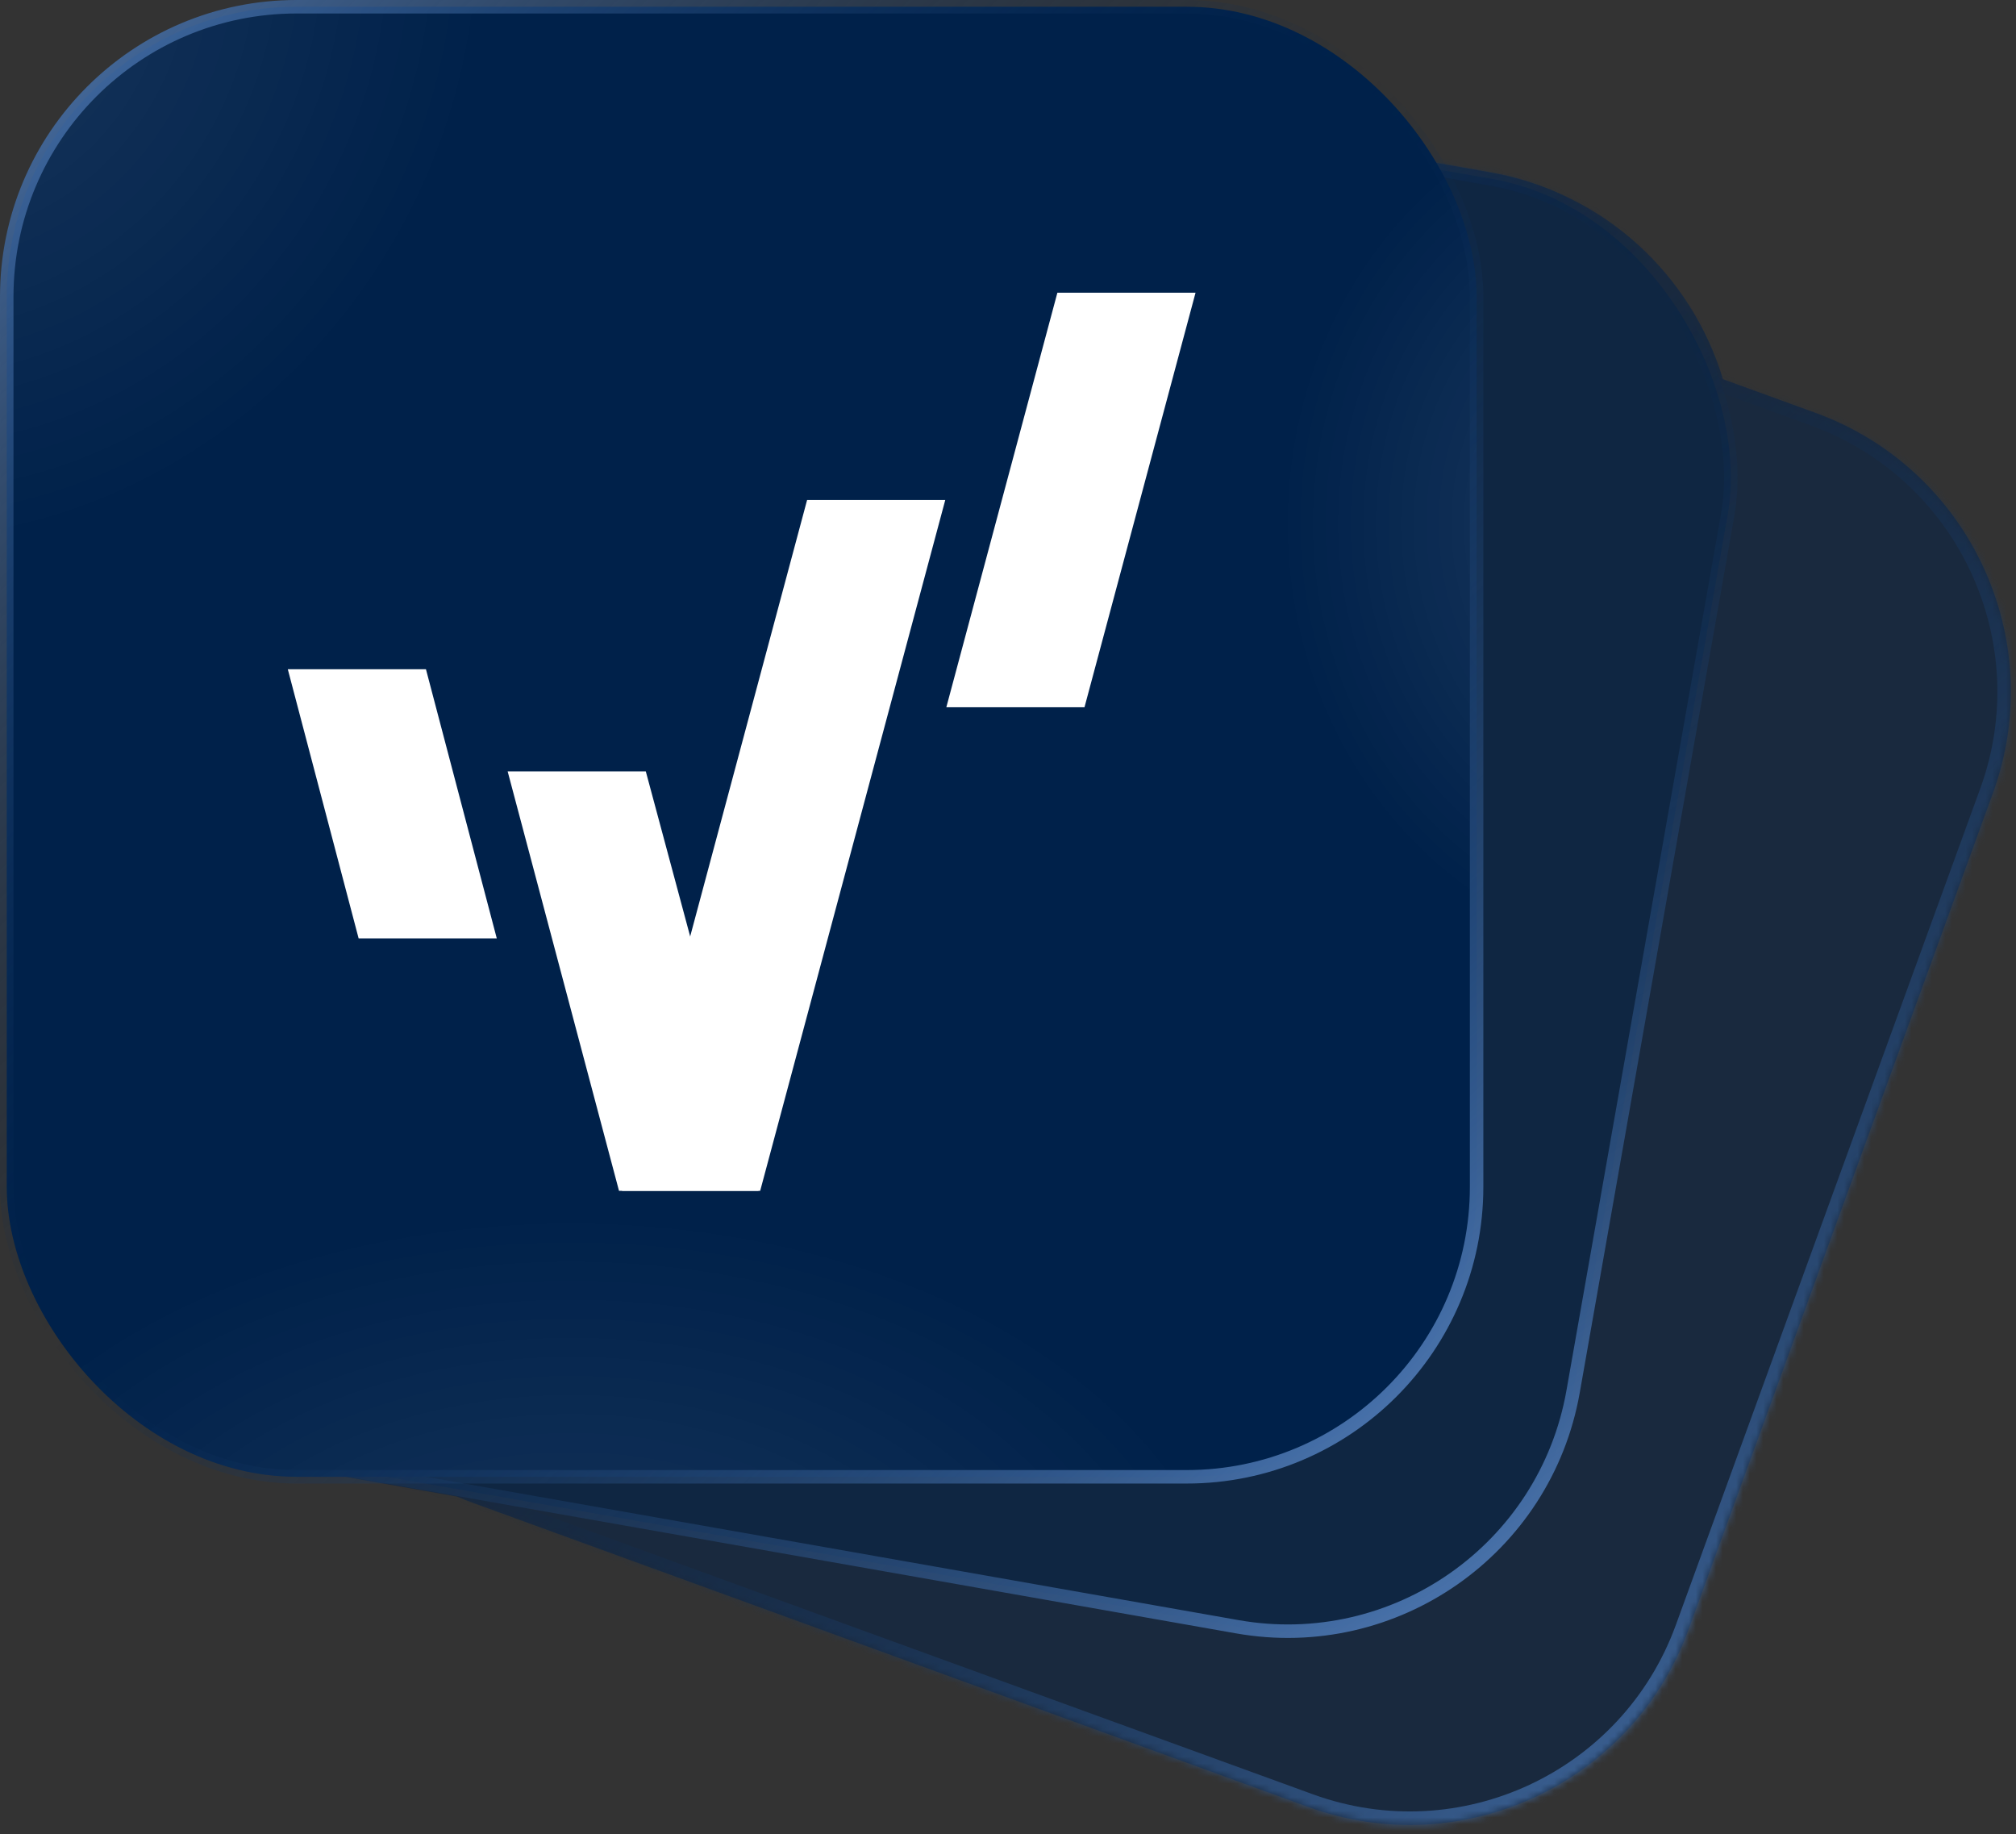
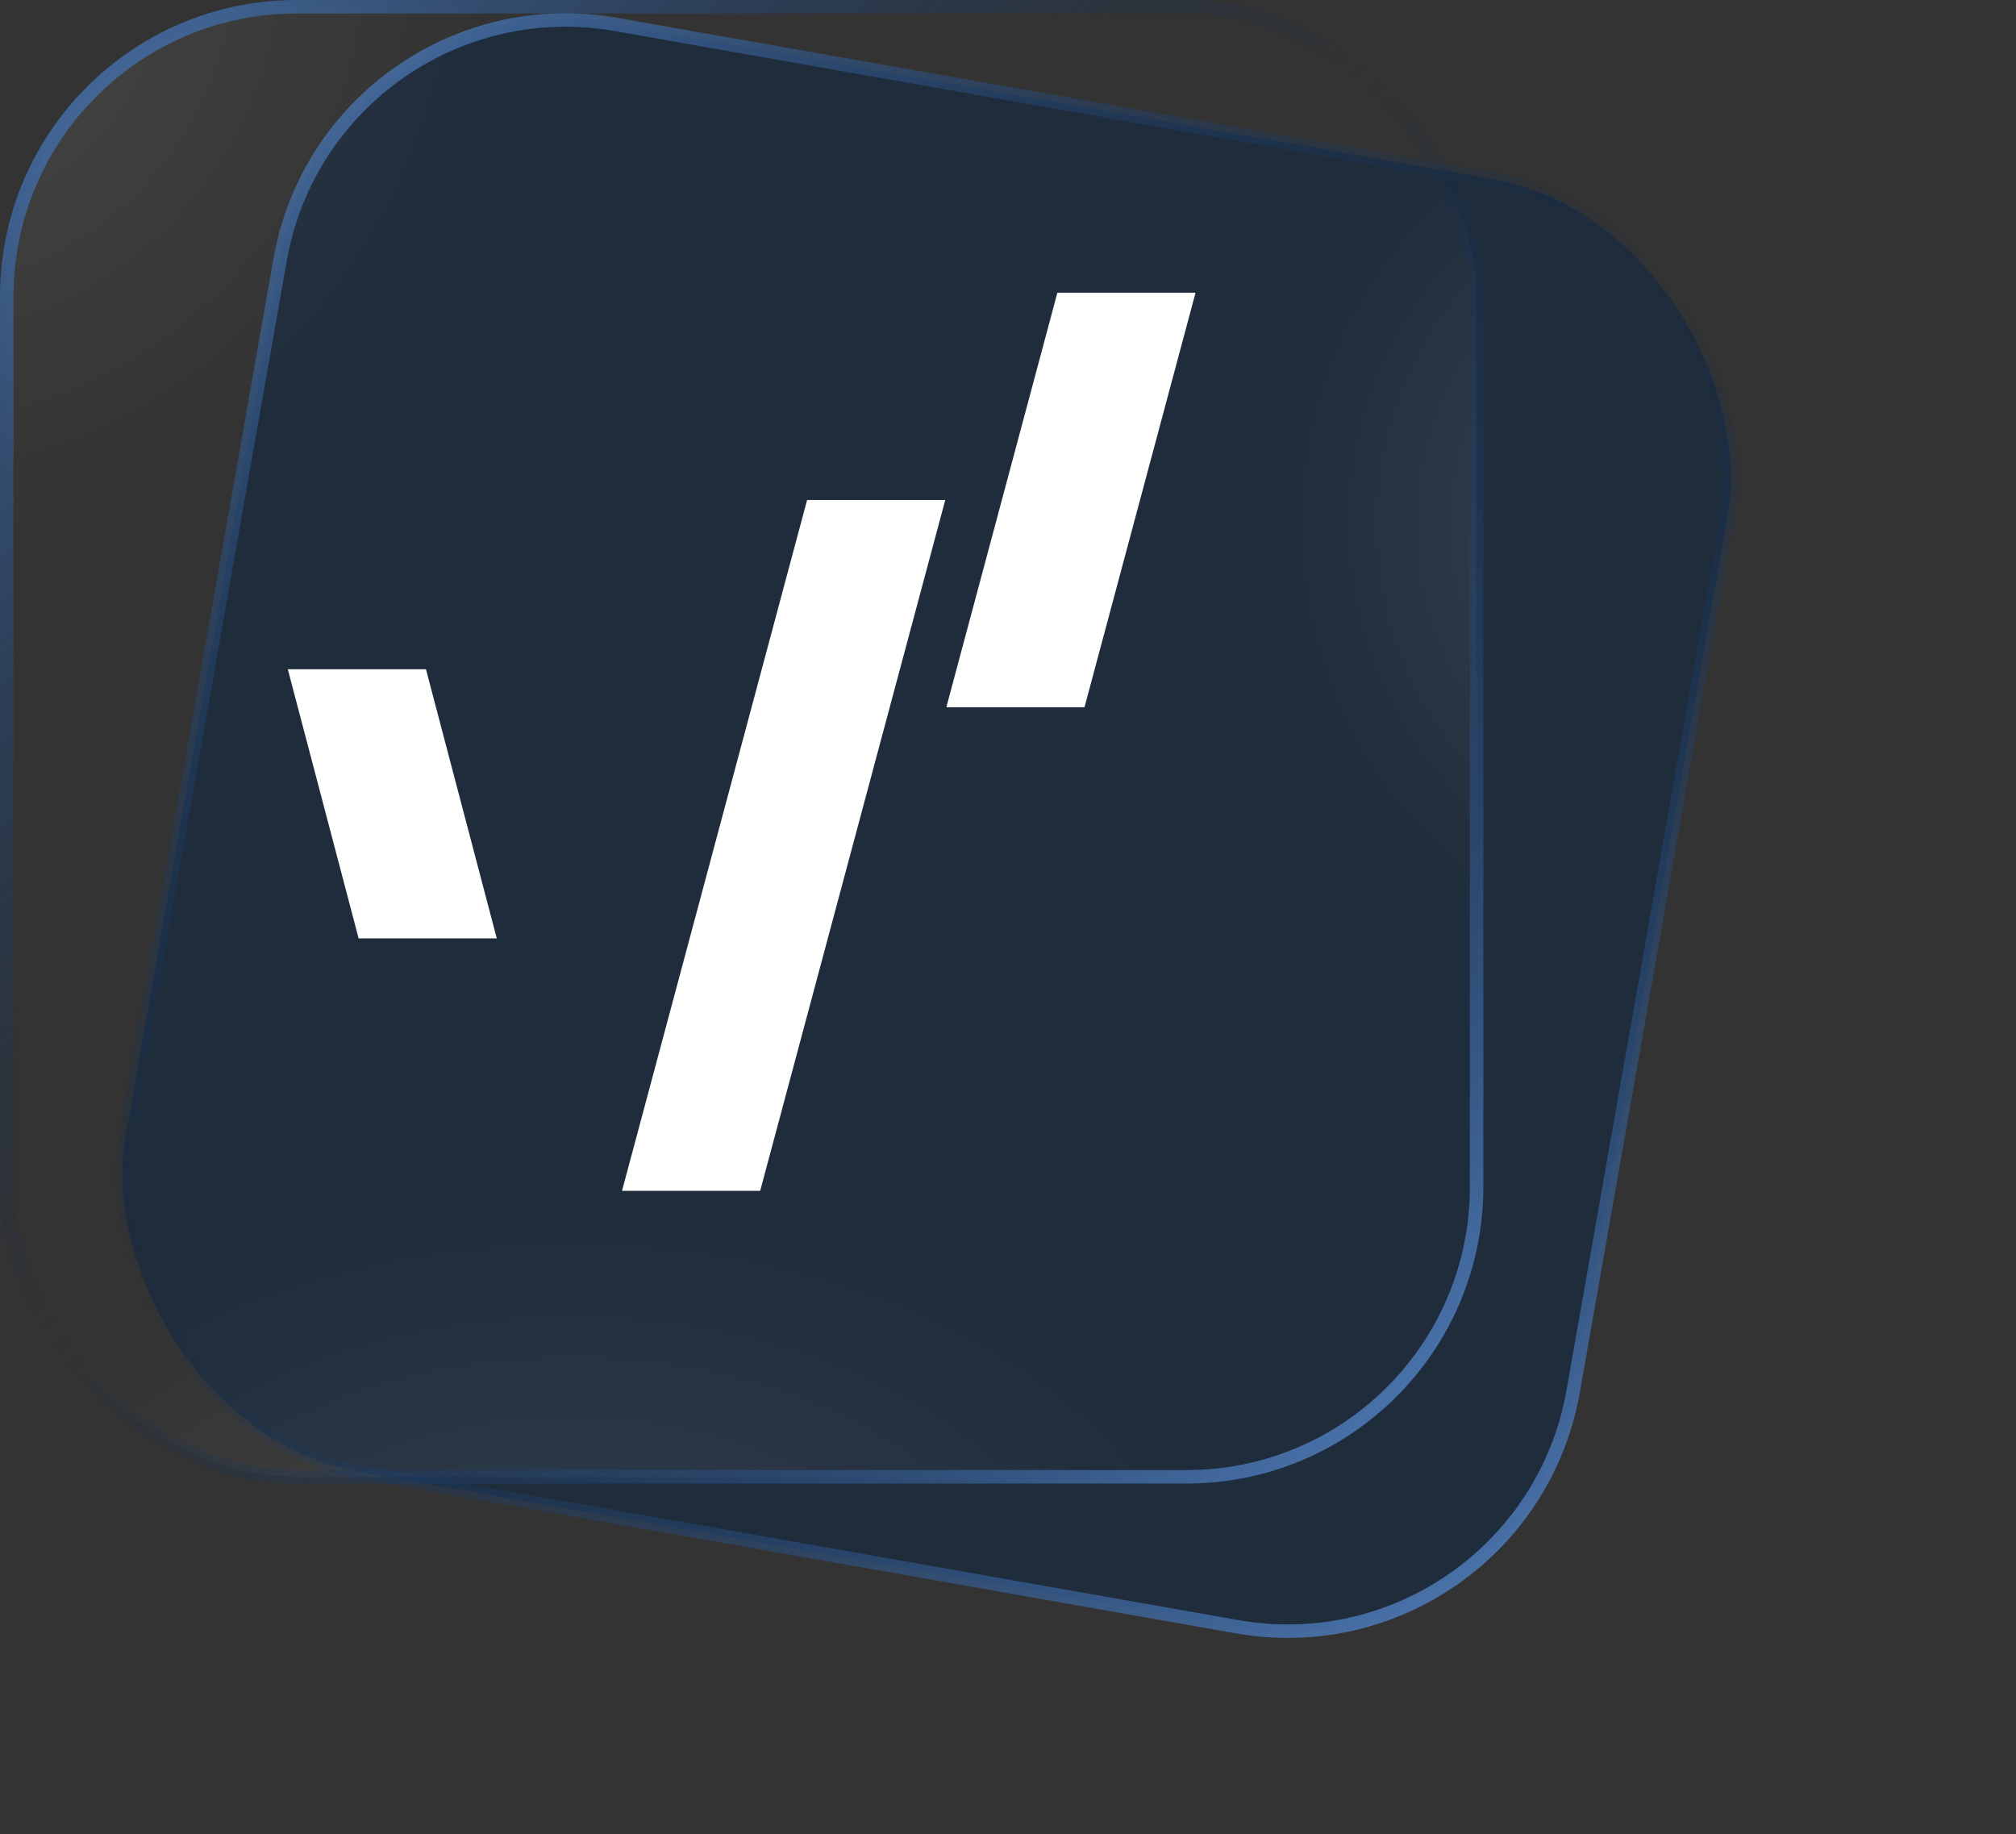
<svg xmlns="http://www.w3.org/2000/svg" width="299" height="272" viewBox="0 0 299 272" fill="none">
  <rect x="0" y="0" width="299" height="272" fill="#333333" stroke="none" />
  <mask id="path-1-inside-1_6932_36181" fill="white">
    <path fill-rule="evenodd" clip-rule="evenodd" d="M91.035 2.641C67.103 -1.579 44.282 14.4 40.063 38.332L17.141 168.326C12.921 192.258 28.901 215.079 52.832 219.298L67.756 221.93C68.489 222.242 69.235 222.537 69.993 222.813L194.032 267.959C216.867 276.271 242.116 264.497 250.427 241.662L295.574 117.622C303.885 94.787 292.112 69.538 269.277 61.227L255.536 56.226C250.894 40.827 237.949 28.546 221.029 25.562L91.035 2.641Z" />
  </mask>
-   <path fill-rule="evenodd" clip-rule="evenodd" d="M91.035 2.641C67.103 -1.579 44.282 14.4 40.063 38.332L17.141 168.326C12.921 192.258 28.901 215.079 52.832 219.298L67.756 221.93C68.489 222.242 69.235 222.537 69.993 222.813L194.032 267.959C216.867 276.271 242.116 264.497 250.427 241.662L295.574 117.622C303.885 94.787 292.112 69.538 269.277 61.227L255.536 56.226C250.894 40.827 237.949 28.546 221.029 25.562L91.035 2.641Z" fill="#00214A" fill-opacity="0.5" />
-   <path d="M40.063 38.332L38.093 37.984L38.093 37.984L40.063 38.332ZM91.035 2.641L90.687 4.61L91.035 2.641ZM17.141 168.326L15.171 167.979L15.171 167.979L17.141 168.326ZM52.832 219.298L53.179 217.329L53.179 217.329L52.832 219.298ZM67.756 221.93L68.54 220.09L68.329 220L68.103 219.96L67.756 221.93ZM69.993 222.813L70.677 220.933L70.677 220.933L69.993 222.813ZM194.032 267.959L193.348 269.839L193.348 269.839L194.032 267.959ZM250.427 241.662L248.548 240.978L248.548 240.978L250.427 241.662ZM295.574 117.622L293.695 116.938L293.695 116.938L295.574 117.622ZM269.277 61.227L268.592 63.106L268.592 63.106L269.277 61.227ZM255.536 56.226L253.621 56.803L253.91 57.762L254.852 58.105L255.536 56.226ZM221.029 25.562L221.377 23.593L221.377 23.593L221.029 25.562ZM42.032 38.679C46.06 15.835 67.844 0.582 90.687 4.61L91.382 0.671C66.363 -3.74 42.505 12.965 38.093 37.984L42.032 38.679ZM19.111 168.674L42.032 38.679L38.093 37.984L15.171 167.979L19.111 168.674ZM53.179 217.329C30.336 213.301 15.083 191.517 19.111 168.674L15.171 167.979C10.76 192.998 27.466 216.856 52.485 221.268L53.179 217.329ZM68.103 219.96L53.179 217.329L52.485 221.268L67.409 223.899L68.103 219.96ZM70.677 220.933C69.953 220.67 69.24 220.388 68.54 220.09L66.972 223.77C67.738 224.096 68.517 224.404 69.309 224.692L70.677 220.933ZM194.716 266.08L70.677 220.933L69.309 224.692L193.348 269.839L194.716 266.08ZM248.548 240.978C240.615 262.775 216.513 274.013 194.716 266.08L193.348 269.839C217.221 278.528 243.618 266.219 252.307 242.346L248.548 240.978ZM293.695 116.938L248.548 240.978L252.307 242.346L297.453 118.306L293.695 116.938ZM268.592 63.106C290.39 71.04 301.628 95.141 293.695 116.938L297.453 118.306C306.143 94.433 293.834 68.037 269.961 59.347L268.592 63.106ZM254.852 58.105L268.592 63.106L269.961 59.347L256.22 54.346L254.852 58.105ZM220.682 27.532C236.83 30.379 249.189 42.099 253.621 56.803L257.451 55.648C252.6 39.556 239.068 26.712 221.377 23.593L220.682 27.532ZM90.687 4.61L220.682 27.532L221.377 23.593L91.382 0.671L90.687 4.61Z" fill="url(#paint0_linear_6932_36181)" mask="url(#path-1-inside-1_6932_36181)" />
  <rect x="49.014" y="-3.842" width="218" height="218" rx="43" transform="rotate(10 49.014 -3.842)" fill="#00214A" fill-opacity="0.4" stroke="url(#paint1_linear_6932_36181)" stroke-width="2" />
-   <rect x="1" y="1" width="218" height="218" rx="43" fill="#00214A" />
  <rect x="1" y="1" width="218" height="218" rx="43" fill="url(#paint2_radial_6932_36181)" fill-opacity="0.3" />
  <rect x="1" y="1" width="218" height="218" rx="43" fill="url(#paint3_radial_6932_36181)" fill-opacity="0.3" />
  <rect x="1" y="1" width="218" height="218" rx="43" fill="url(#paint4_radial_6932_36181)" fill-opacity="0.3" />
  <path d="M73.68 139.161H53.19L42.685 99.244H63.175L73.68 139.161Z" fill="white" />
  <path d="M160.845 104.878H140.354L156.825 43.406H177.316L160.845 104.878Z" fill="white" />
  <path d="M119.705 74.142L102.378 138.807L92.253 176.595H112.504H112.744L140.196 74.142H119.705Z" fill="white" />
-   <path d="M95.781 114.391H75.291L91.808 176.595H92.048H112.504L95.781 114.391Z" fill="white" />
  <rect x="1" y="1" width="218" height="218" rx="43" stroke="url(#paint5_linear_6932_36181)" stroke-width="2" />
  <defs>
    <linearGradient id="paint0_linear_6932_36181" x1="16.465" y1="-4.752" x2="273.304" y2="276.753" gradientUnits="userSpaceOnUse">
      <stop stop-color="#4F7AB5" />
      <stop offset="0.5" stop-color="#00214A" stop-opacity="0" />
      <stop offset="1" stop-color="#4F7AB5" />
    </linearGradient>
    <linearGradient id="paint1_linear_6932_36181" x1="48.203" y1="-10.5" x2="259.203" y2="210" gradientUnits="userSpaceOnUse">
      <stop stop-color="#4F7AB5" />
      <stop offset="0.5" stop-color="#00214A" stop-opacity="0" />
      <stop offset="1" stop-color="#4F7AB5" />
    </linearGradient>
    <radialGradient id="paint2_radial_6932_36181" cx="0" cy="0" r="1" gradientUnits="userSpaceOnUse" gradientTransform="translate(-9.167 -9.19042e-06) rotate(38.017) scale(178.602 196.115)">
      <stop offset="0.021" stop-color="white" stop-opacity="0.3" />
      <stop offset="0.432" stop-color="white" stop-opacity="0" />
    </radialGradient>
    <radialGradient id="paint3_radial_6932_36181" cx="0" cy="0" r="1" gradientUnits="userSpaceOnUse" gradientTransform="translate(249.792 78.833) rotate(179.405) scale(132.465 145.454)">
      <stop offset="0.021" stop-color="white" stop-opacity="0.4" />
      <stop offset="0.451" stop-color="white" stop-opacity="0" />
    </radialGradient>
    <radialGradient id="paint4_radial_6932_36181" cx="0" cy="0" r="1" gradientUnits="userSpaceOnUse" gradientTransform="translate(84.792 249.333) rotate(-90) scale(152.167 223.222)">
      <stop offset="0.021" stop-color="white" stop-opacity="0.3" />
      <stop offset="0.451" stop-color="white" stop-opacity="0" />
    </radialGradient>
    <linearGradient id="paint5_linear_6932_36181" x1="1.07139e-06" y1="-5.5" x2="211" y2="215" gradientUnits="userSpaceOnUse">
      <stop stop-color="#4F7AB5" />
      <stop offset="0.5" stop-color="#00214A" stop-opacity="0" />
      <stop offset="1" stop-color="#4F7AB5" />
    </linearGradient>
  </defs>
</svg>